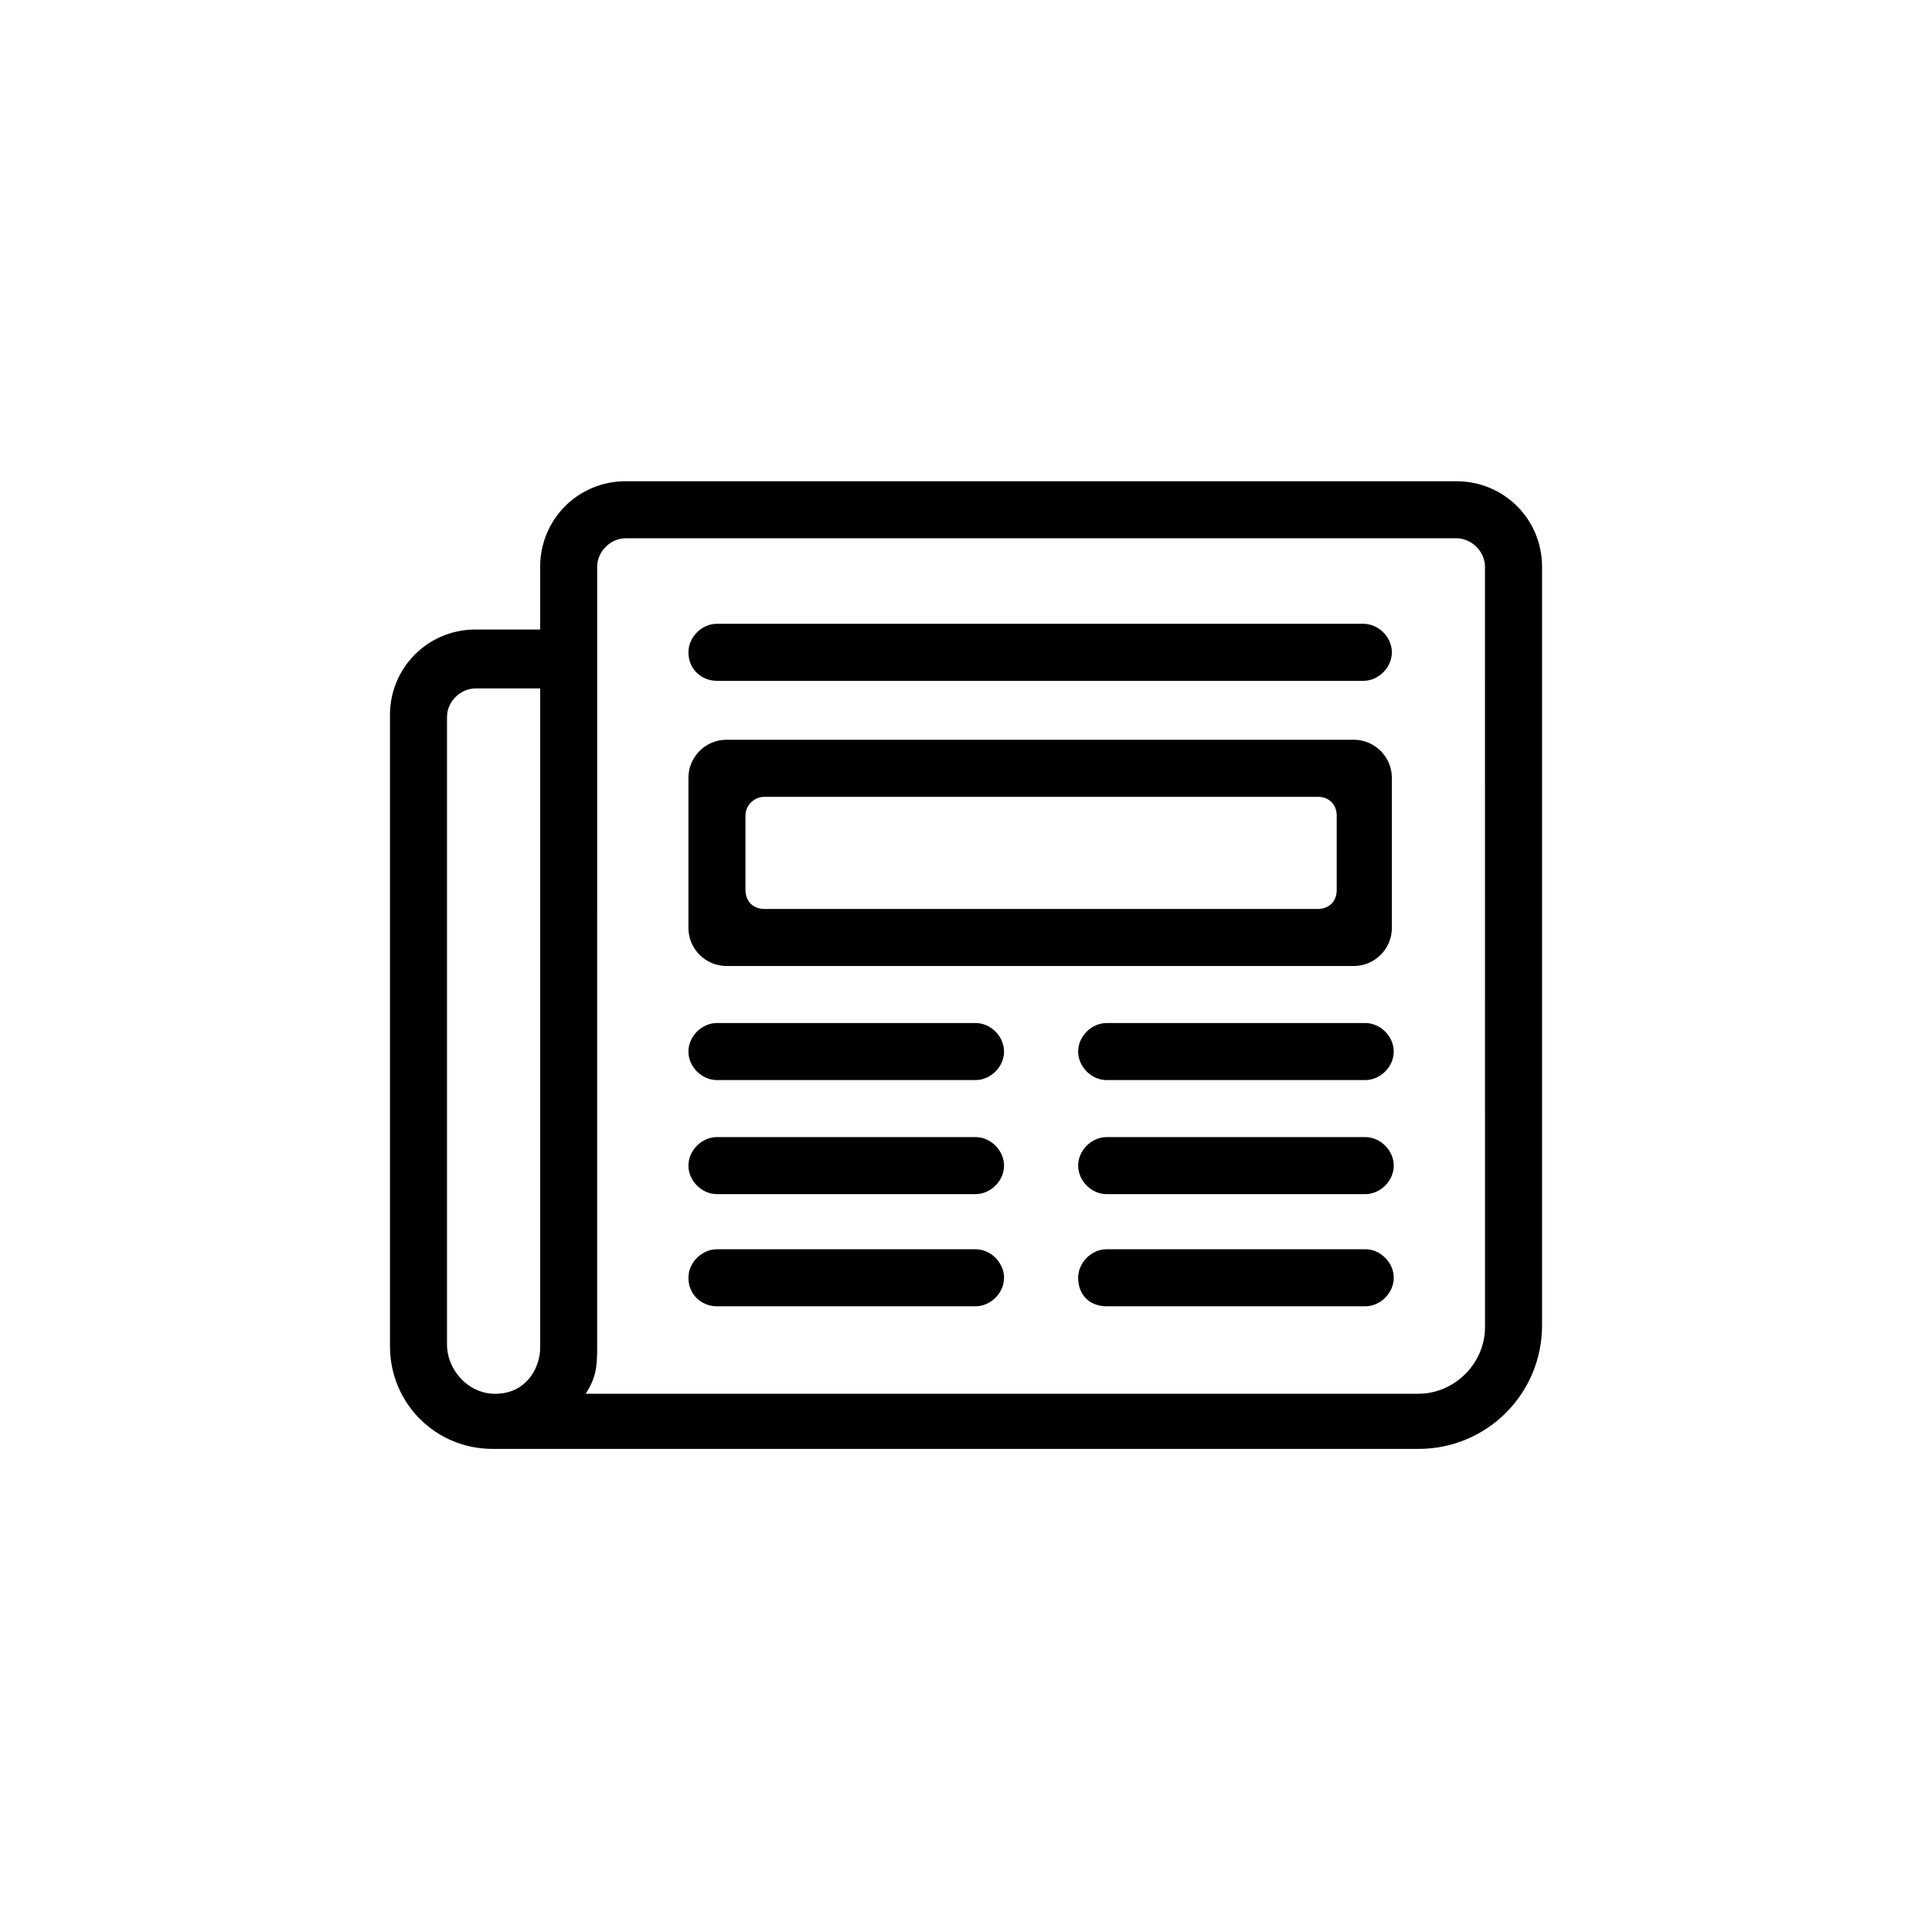
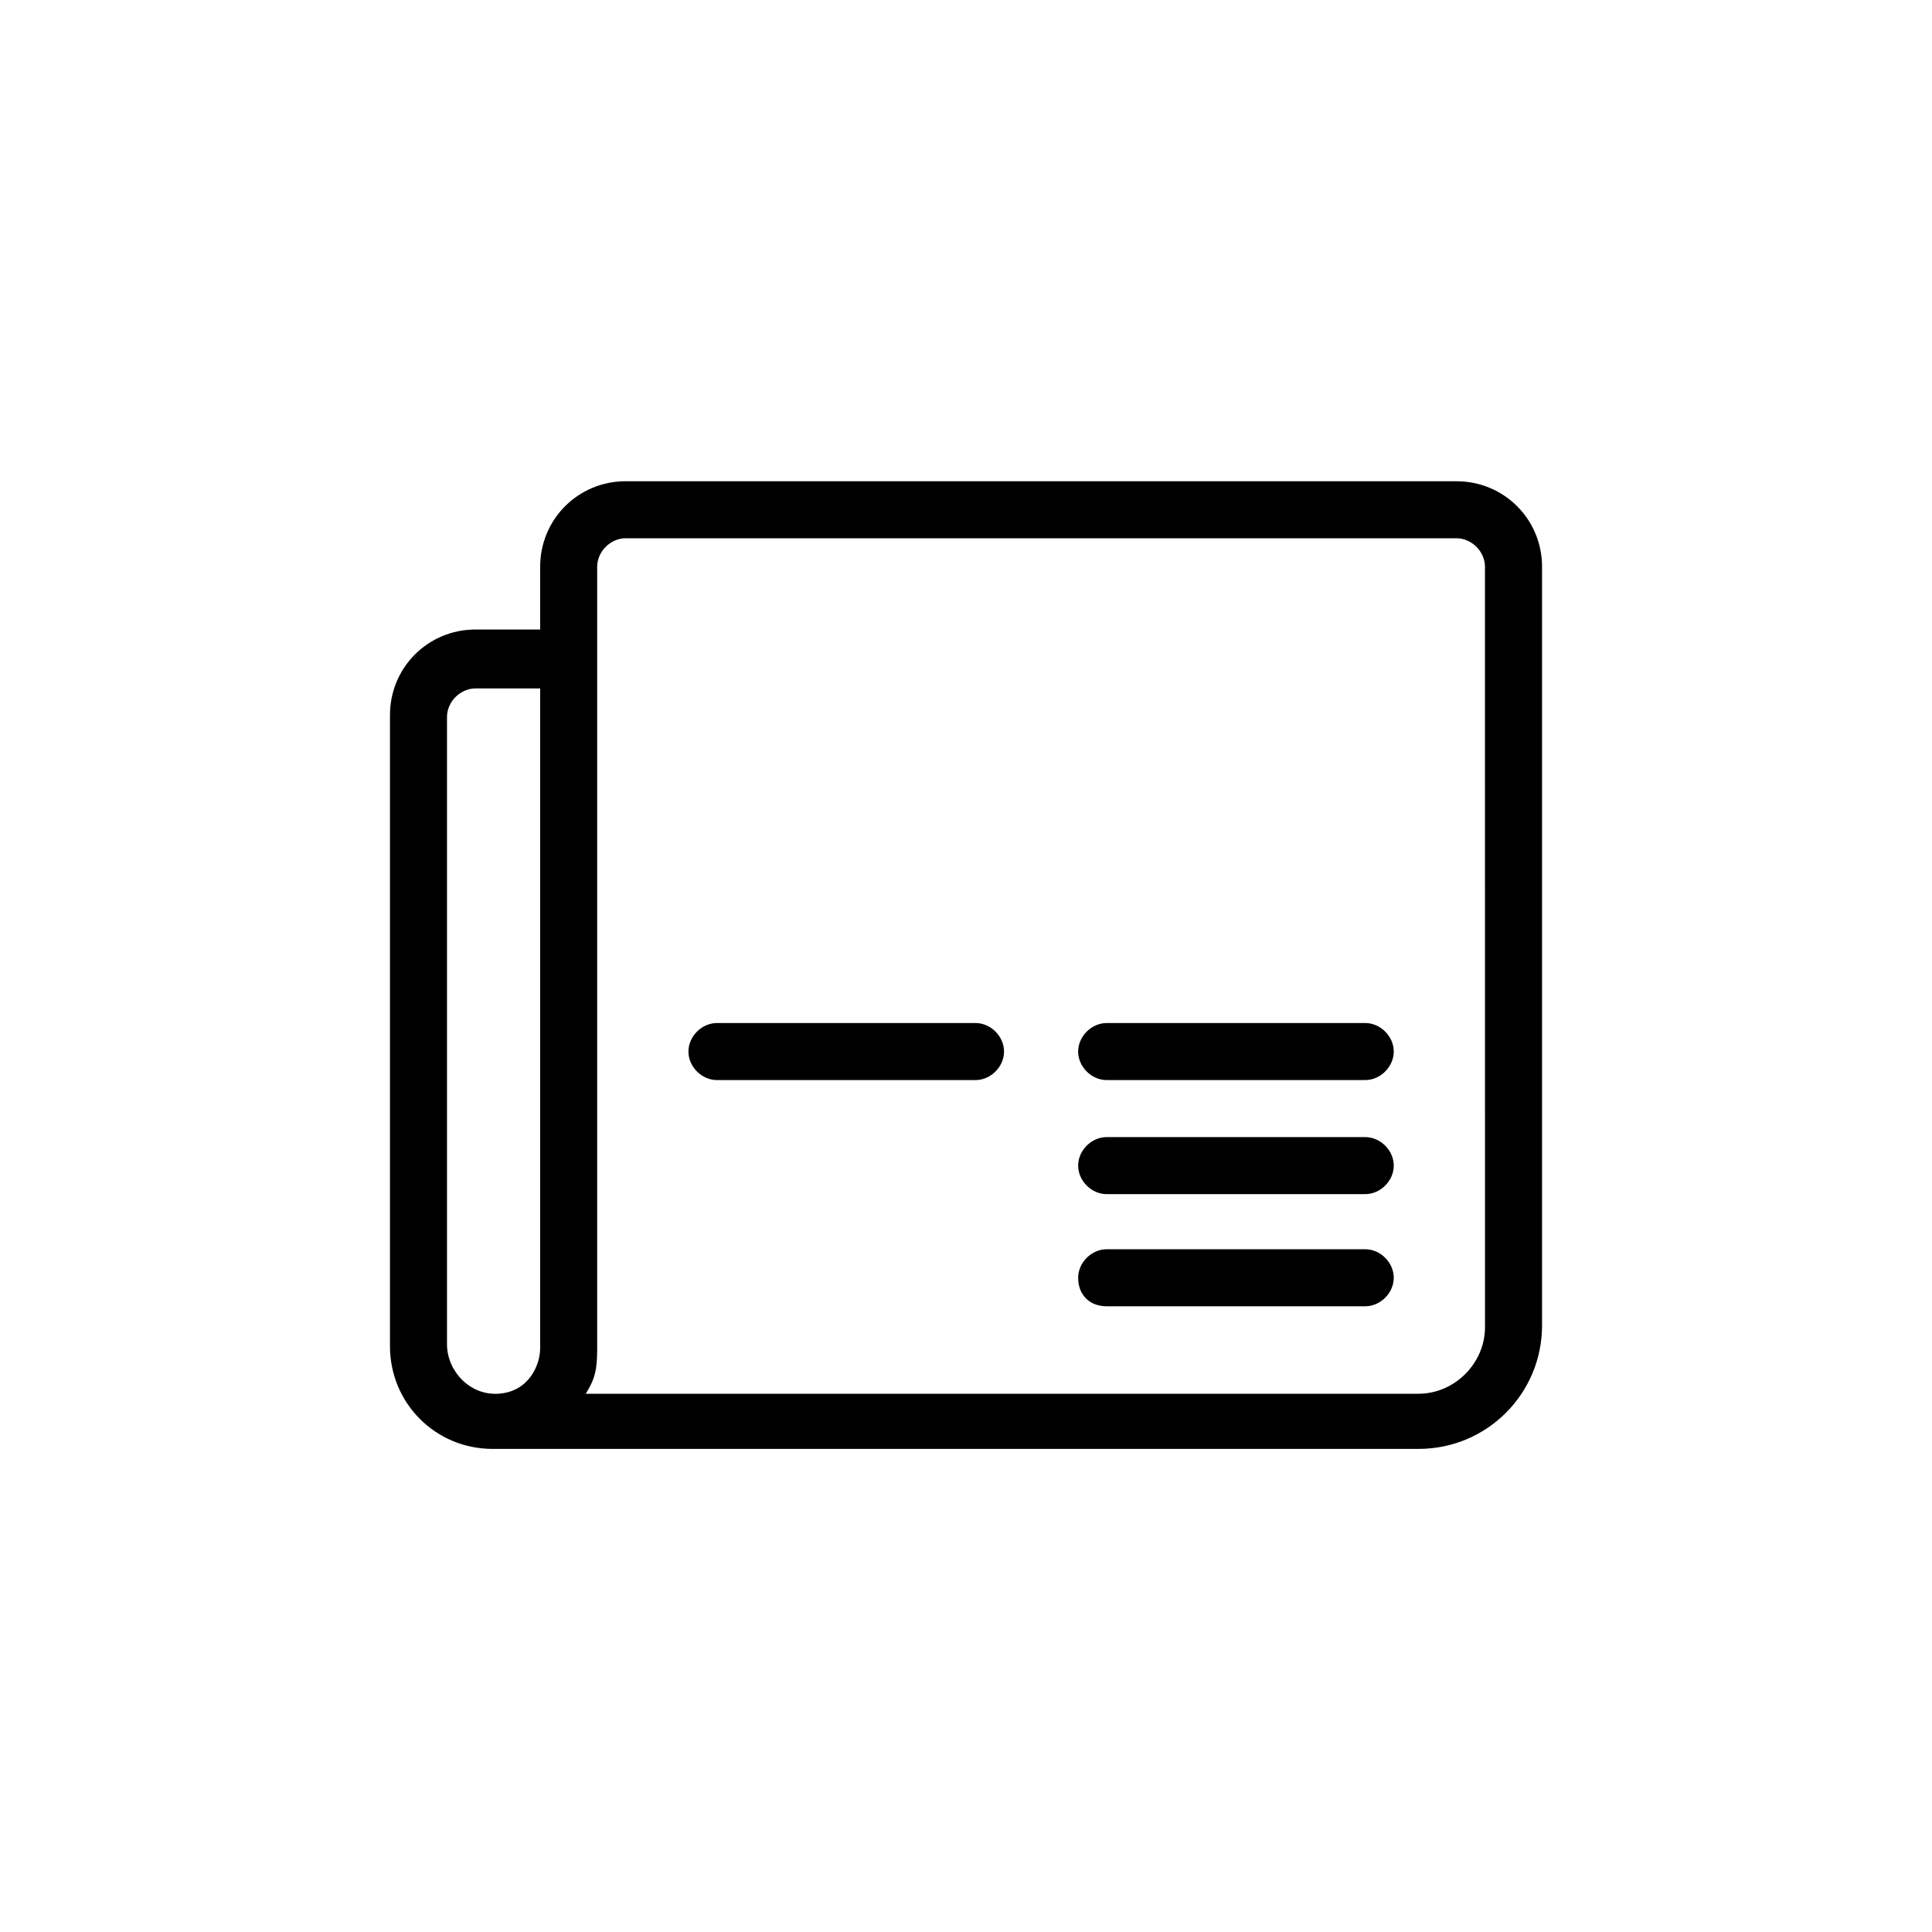
<svg xmlns="http://www.w3.org/2000/svg" fill="#000000" width="800px" height="800px" version="1.1" viewBox="144 144 512 512">
  <g>
    <path d="m529.98 271.53h-220.16c-12.594 0-22.672 10.078-22.672 22.672v16.625h-17.129c-12.594 0-22.672 10.078-22.672 22.672v167.27c0 15.113 12.09 27.207 27.207 27.207h245.36c18.137 0 32.746-14.609 32.746-32.746v-201.02c0-12.598-10.074-22.672-22.672-22.672zm-267.52 228.73v-166.26c0-4.031 3.527-7.559 7.559-7.559h17.129v174.82c0 4.535-3.023 11.586-11.082 12.09-7.559 0.508-13.605-6.043-13.605-13.094zm275.08-4.535c0 9.574-8.062 17.633-17.633 17.633h-220.67c2.519-4.031 3.023-6.551 3.023-12.09l-0.004-190.44v-16.625c0-4.031 3.527-7.559 7.559-7.559h220.16c4.031 0 7.559 3.527 7.559 7.559z" />
    <path d="m437.28 490.18h68.52c4.031 0 7.559-3.527 7.559-7.559s-3.527-7.559-7.559-7.559l-68.52 0.004c-4.031 0-7.559 3.527-7.559 7.559 0 4.531 3.023 7.555 7.559 7.555z" />
-     <path d="m334 490.18h68.52c4.031 0 7.559-3.527 7.559-7.559s-3.527-7.559-7.559-7.559l-68.52 0.004c-4.031 0-7.559 3.527-7.559 7.559 0 4.531 3.527 7.555 7.559 7.555z" />
    <path d="m437.28 460.46h68.52c4.031 0 7.559-3.527 7.559-7.559s-3.527-7.559-7.559-7.559h-68.52c-4.031 0-7.559 3.527-7.559 7.559s3.527 7.559 7.559 7.559z" />
-     <path d="m334 460.46h68.52c4.031 0 7.559-3.527 7.559-7.559s-3.527-7.559-7.559-7.559h-68.52c-4.031 0-7.559 3.527-7.559 7.559s3.527 7.559 7.559 7.559z" />
    <path d="m437.28 430.23h68.52c4.031 0 7.559-3.527 7.559-7.559s-3.527-7.559-7.559-7.559l-68.52 0.004c-4.031 0-7.559 3.527-7.559 7.559 0 4.027 3.527 7.555 7.559 7.555z" />
    <path d="m334 430.23h68.52c4.031 0 7.559-3.527 7.559-7.559s-3.527-7.559-7.559-7.559l-68.52 0.004c-4.031 0-7.559 3.527-7.559 7.559 0 4.027 3.527 7.555 7.559 7.555z" />
-     <path d="m334 324.43h171.3c4.031 0 7.559-3.527 7.559-7.559s-3.527-7.559-7.559-7.559h-171.3c-4.031 0-7.559 3.527-7.559 7.559 0 4.535 3.527 7.559 7.559 7.559z" />
-     <path d="m336.52 400h166.26c5.543 0 10.078-4.535 10.078-10.078v-39.801c0-5.543-4.535-10.078-10.078-10.078h-166.26c-5.543 0-10.078 4.535-10.078 10.078v39.801c0 5.543 4.535 10.078 10.078 10.078zm10.074-44.84h146.61c3.023 0 5.039 2.016 5.039 5.039v19.648c0 3.023-2.016 5.039-5.039 5.039l-146.61-0.004c-3.023 0-5.039-2.016-5.039-5.039v-19.648c0-3.019 2.519-5.035 5.039-5.035z" />
  </g>
</svg>